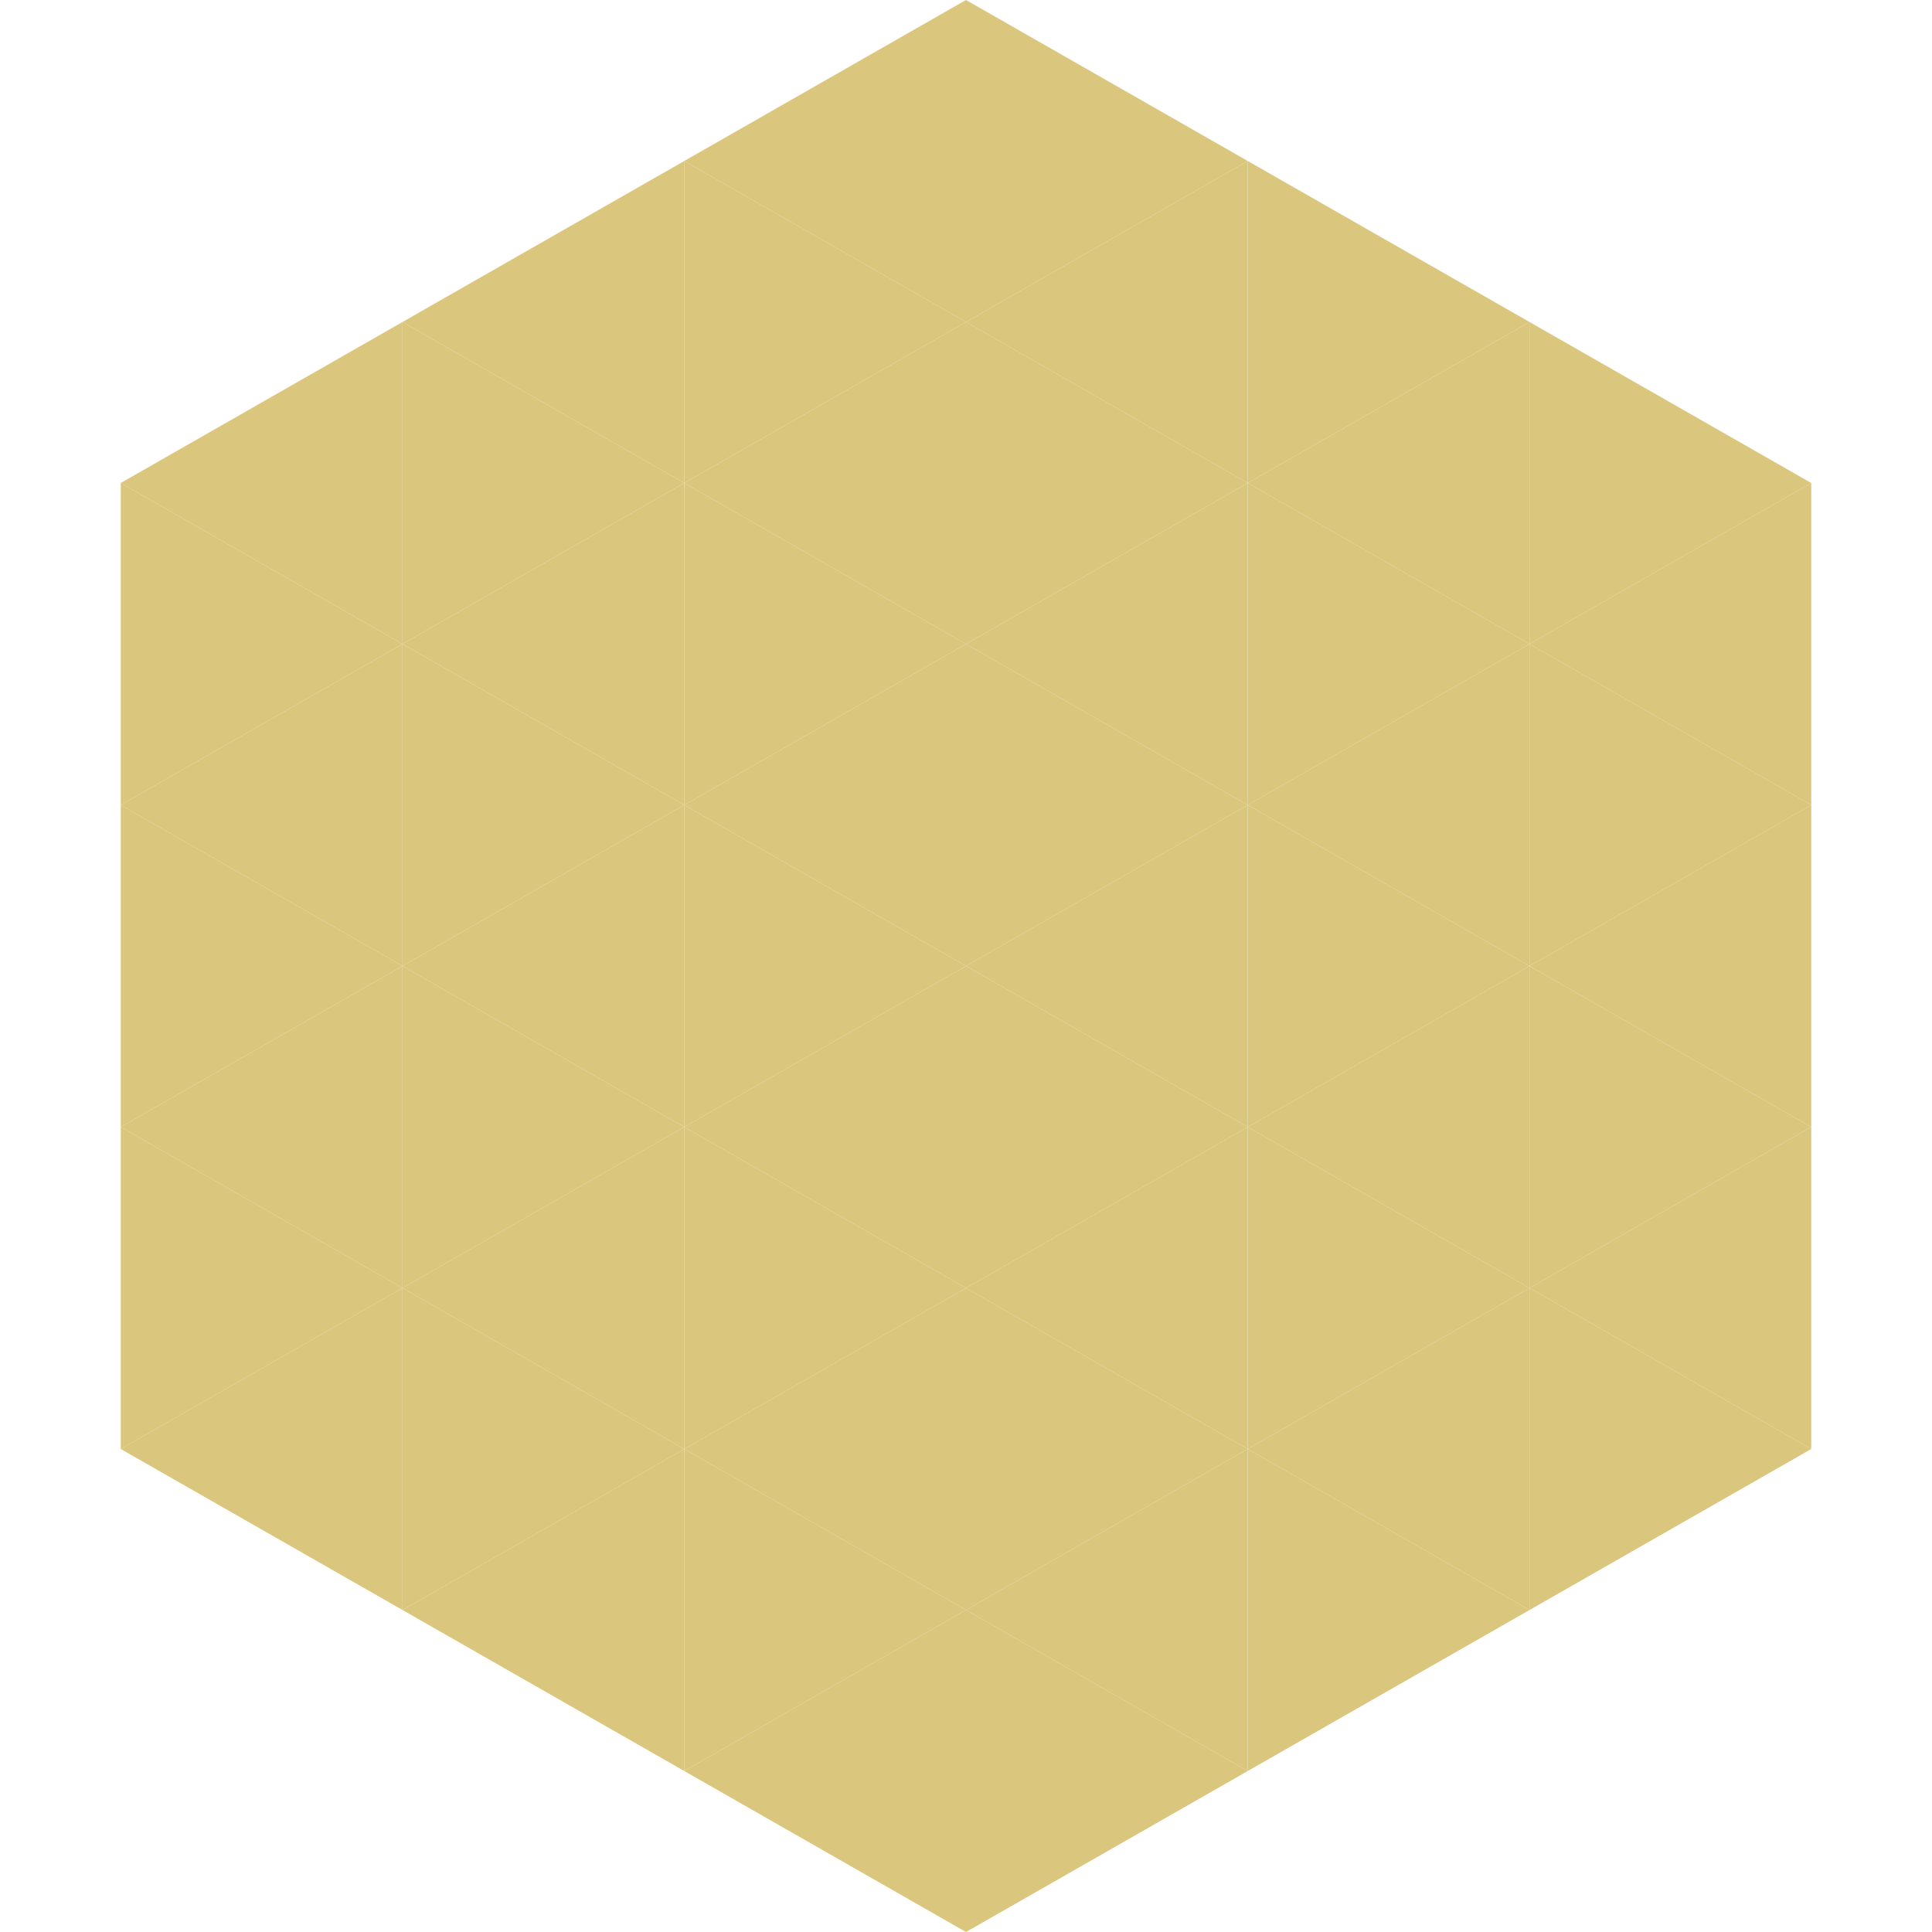
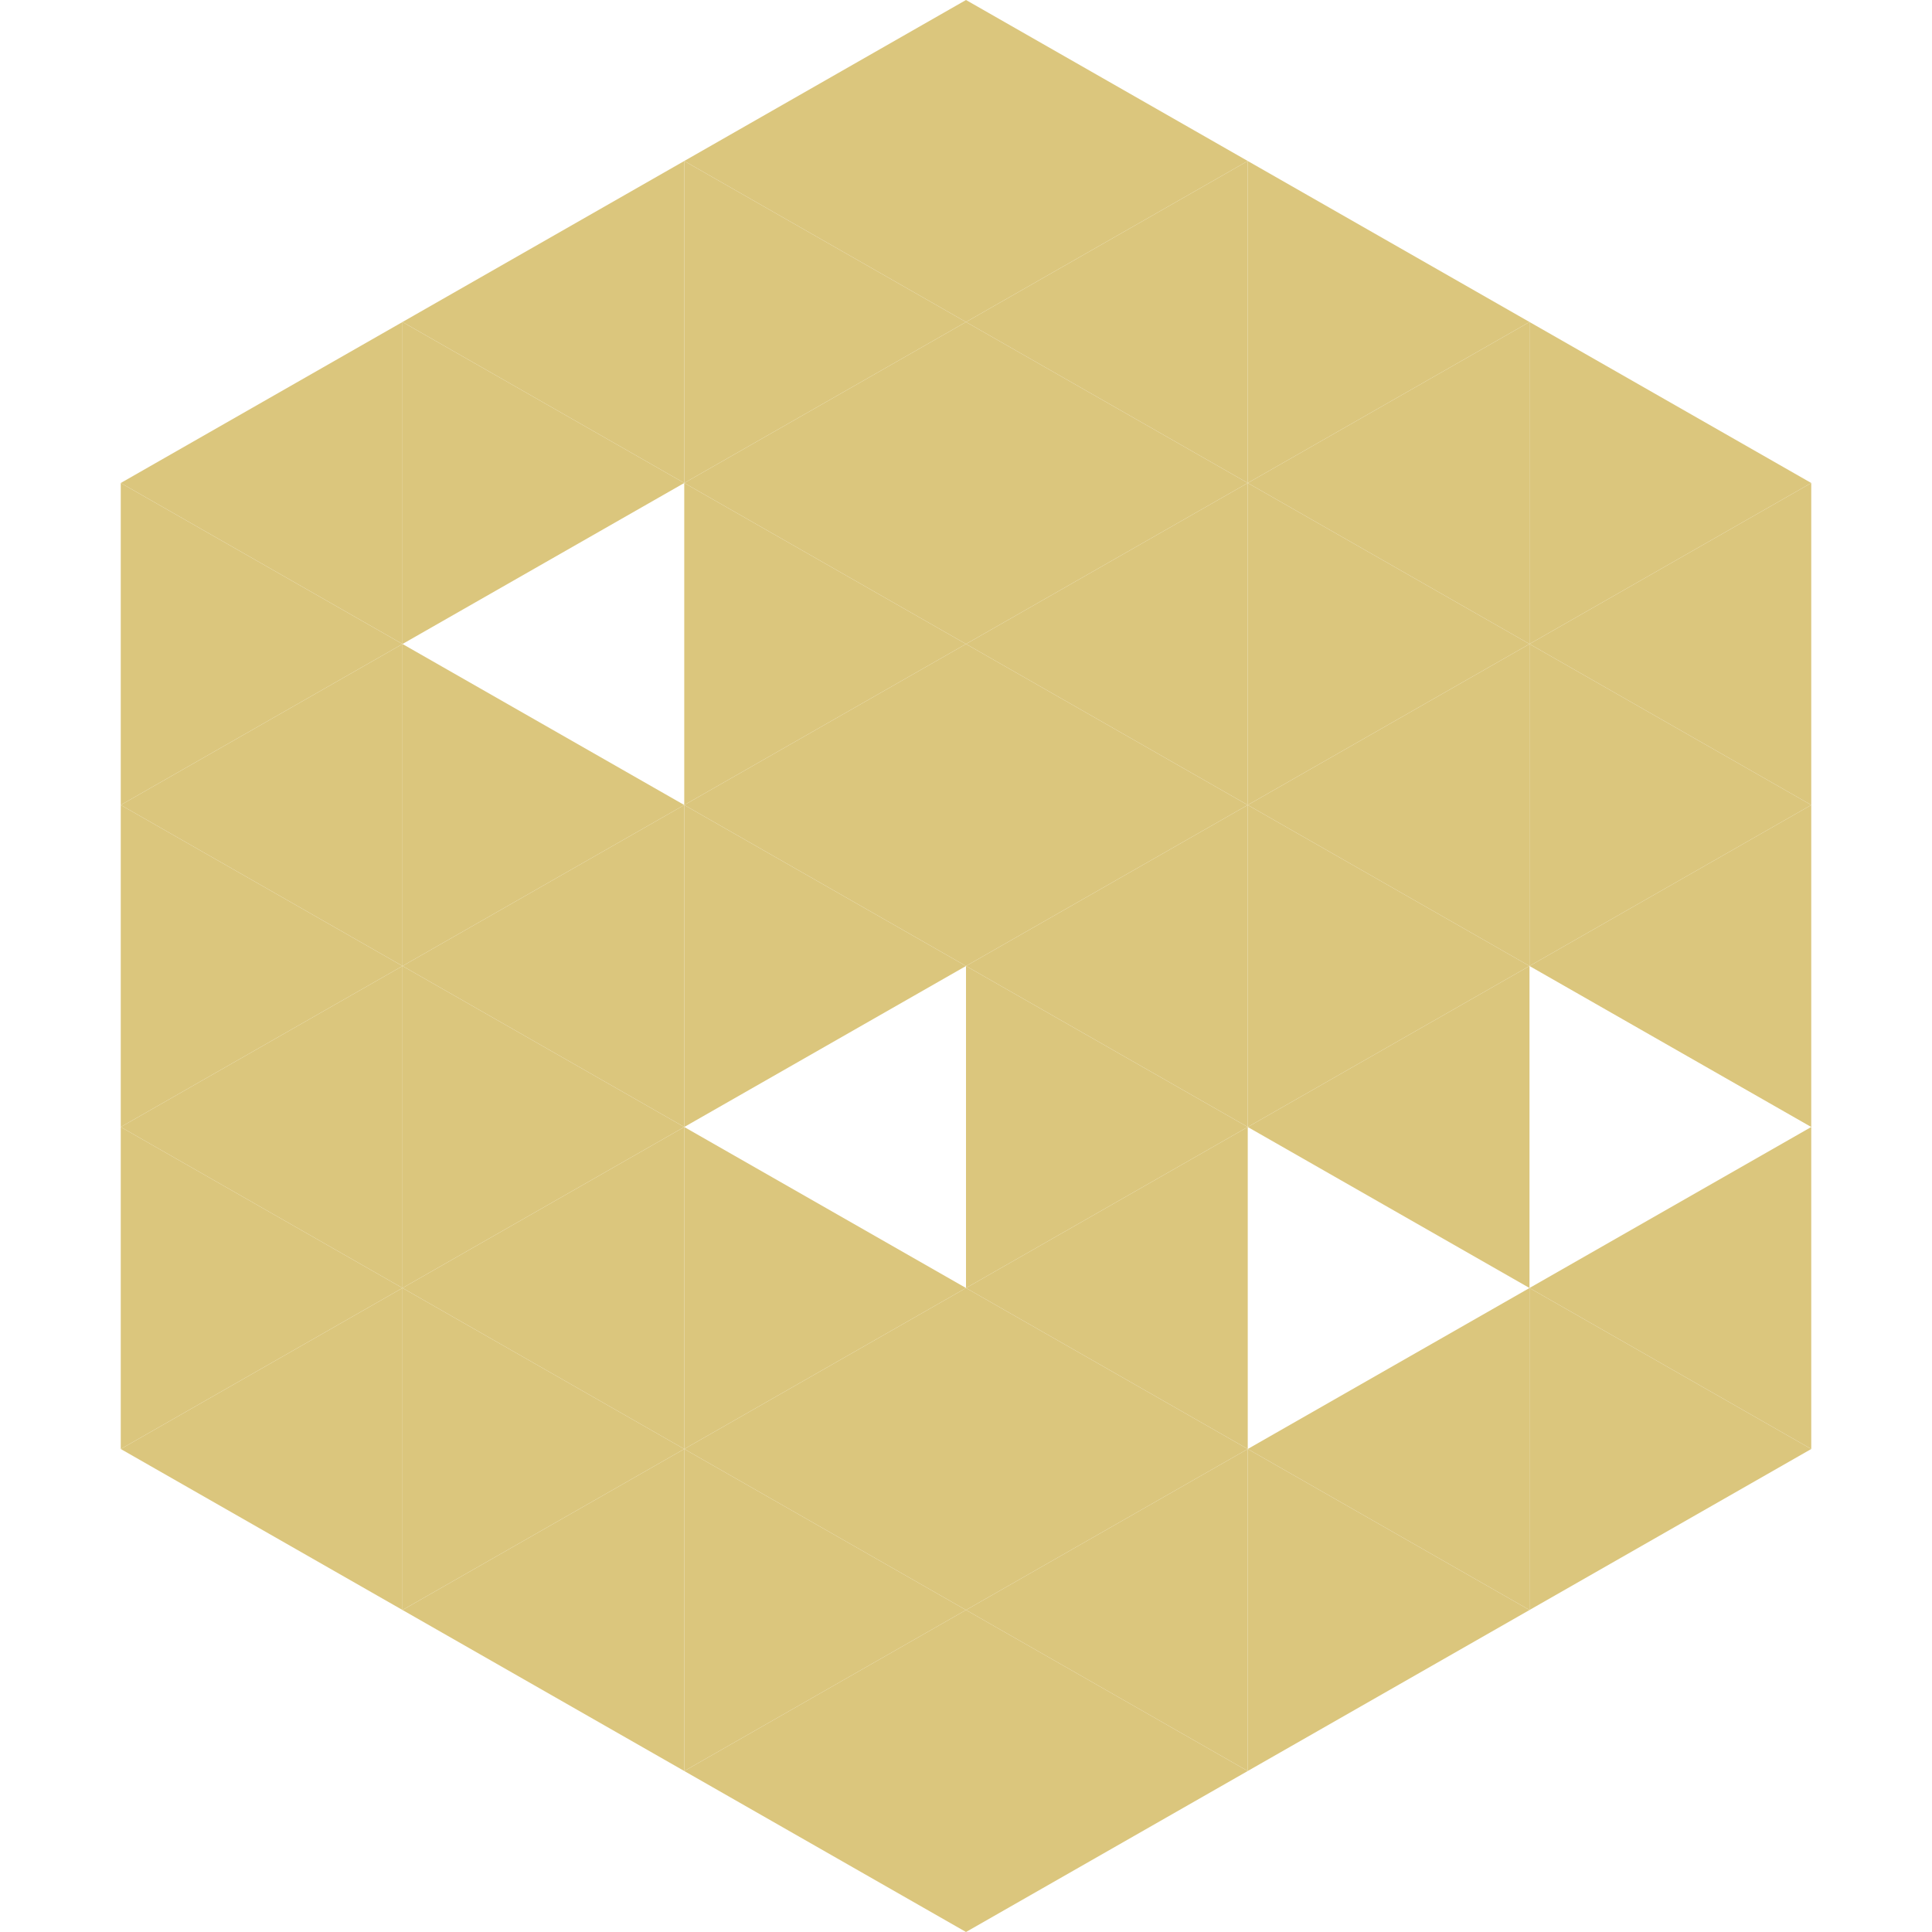
<svg xmlns="http://www.w3.org/2000/svg" width="240" height="240">
  <polygon points="50,40 15,60 50,80" style="fill:rgb(219,198,125)" />
  <polygon points="190,40 225,60 190,80" style="fill:rgb(219,198,125)" />
  <polygon points="15,60 50,80 15,100" style="fill:rgb(219,198,125)" />
  <polygon points="225,60 190,80 225,100" style="fill:rgb(219,198,125)" />
  <polygon points="50,80 15,100 50,120" style="fill:rgb(219,198,125)" />
  <polygon points="190,80 225,100 190,120" style="fill:rgb(219,198,125)" />
  <polygon points="15,100 50,120 15,140" style="fill:rgb(219,198,125)" />
  <polygon points="225,100 190,120 225,140" style="fill:rgb(219,198,125)" />
  <polygon points="50,120 15,140 50,160" style="fill:rgb(219,198,125)" />
-   <polygon points="190,120 225,140 190,160" style="fill:rgb(219,198,125)" />
  <polygon points="15,140 50,160 15,180" style="fill:rgb(219,198,125)" />
  <polygon points="225,140 190,160 225,180" style="fill:rgb(219,198,125)" />
  <polygon points="50,160 15,180 50,200" style="fill:rgb(219,198,125)" />
  <polygon points="190,160 225,180 190,200" style="fill:rgb(219,198,125)" />
  <polygon points="15,180 50,200 15,220" style="fill:rgb(255,255,255); fill-opacity:0" />
  <polygon points="225,180 190,200 225,220" style="fill:rgb(255,255,255); fill-opacity:0" />
  <polygon points="50,0 85,20 50,40" style="fill:rgb(255,255,255); fill-opacity:0" />
  <polygon points="190,0 155,20 190,40" style="fill:rgb(255,255,255); fill-opacity:0" />
  <polygon points="85,20 50,40 85,60" style="fill:rgb(219,198,125)" />
  <polygon points="155,20 190,40 155,60" style="fill:rgb(219,198,125)" />
  <polygon points="50,40 85,60 50,80" style="fill:rgb(219,198,125)" />
  <polygon points="190,40 155,60 190,80" style="fill:rgb(219,198,125)" />
-   <polygon points="85,60 50,80 85,100" style="fill:rgb(219,198,125)" />
  <polygon points="155,60 190,80 155,100" style="fill:rgb(219,198,125)" />
  <polygon points="50,80 85,100 50,120" style="fill:rgb(219,198,125)" />
  <polygon points="190,80 155,100 190,120" style="fill:rgb(219,198,125)" />
  <polygon points="85,100 50,120 85,140" style="fill:rgb(219,198,125)" />
  <polygon points="155,100 190,120 155,140" style="fill:rgb(219,198,125)" />
  <polygon points="50,120 85,140 50,160" style="fill:rgb(219,198,125)" />
  <polygon points="190,120 155,140 190,160" style="fill:rgb(219,198,125)" />
  <polygon points="85,140 50,160 85,180" style="fill:rgb(219,198,125)" />
-   <polygon points="155,140 190,160 155,180" style="fill:rgb(219,198,125)" />
  <polygon points="50,160 85,180 50,200" style="fill:rgb(219,198,125)" />
  <polygon points="190,160 155,180 190,200" style="fill:rgb(219,198,125)" />
  <polygon points="85,180 50,200 85,220" style="fill:rgb(219,198,125)" />
  <polygon points="155,180 190,200 155,220" style="fill:rgb(219,198,125)" />
  <polygon points="120,0 85,20 120,40" style="fill:rgb(219,198,125)" />
  <polygon points="120,0 155,20 120,40" style="fill:rgb(219,198,125)" />
  <polygon points="85,20 120,40 85,60" style="fill:rgb(219,198,125)" />
  <polygon points="155,20 120,40 155,60" style="fill:rgb(219,198,125)" />
  <polygon points="120,40 85,60 120,80" style="fill:rgb(219,198,125)" />
  <polygon points="120,40 155,60 120,80" style="fill:rgb(219,198,125)" />
  <polygon points="85,60 120,80 85,100" style="fill:rgb(219,198,125)" />
  <polygon points="155,60 120,80 155,100" style="fill:rgb(219,198,125)" />
  <polygon points="120,80 85,100 120,120" style="fill:rgb(219,198,125)" />
  <polygon points="120,80 155,100 120,120" style="fill:rgb(219,198,125)" />
  <polygon points="85,100 120,120 85,140" style="fill:rgb(219,198,125)" />
  <polygon points="155,100 120,120 155,140" style="fill:rgb(219,198,125)" />
-   <polygon points="120,120 85,140 120,160" style="fill:rgb(219,198,125)" />
  <polygon points="120,120 155,140 120,160" style="fill:rgb(219,198,125)" />
  <polygon points="85,140 120,160 85,180" style="fill:rgb(219,198,125)" />
  <polygon points="155,140 120,160 155,180" style="fill:rgb(219,198,125)" />
  <polygon points="120,160 85,180 120,200" style="fill:rgb(219,198,125)" />
  <polygon points="120,160 155,180 120,200" style="fill:rgb(219,198,125)" />
  <polygon points="85,180 120,200 85,220" style="fill:rgb(219,198,125)" />
  <polygon points="155,180 120,200 155,220" style="fill:rgb(219,198,125)" />
  <polygon points="120,200 85,220 120,240" style="fill:rgb(219,198,125)" />
  <polygon points="120,200 155,220 120,240" style="fill:rgb(219,198,125)" />
-   <polygon points="85,220 120,240 85,260" style="fill:rgb(255,255,255); fill-opacity:0" />
  <polygon points="155,220 120,240 155,260" style="fill:rgb(255,255,255); fill-opacity:0" />
</svg>